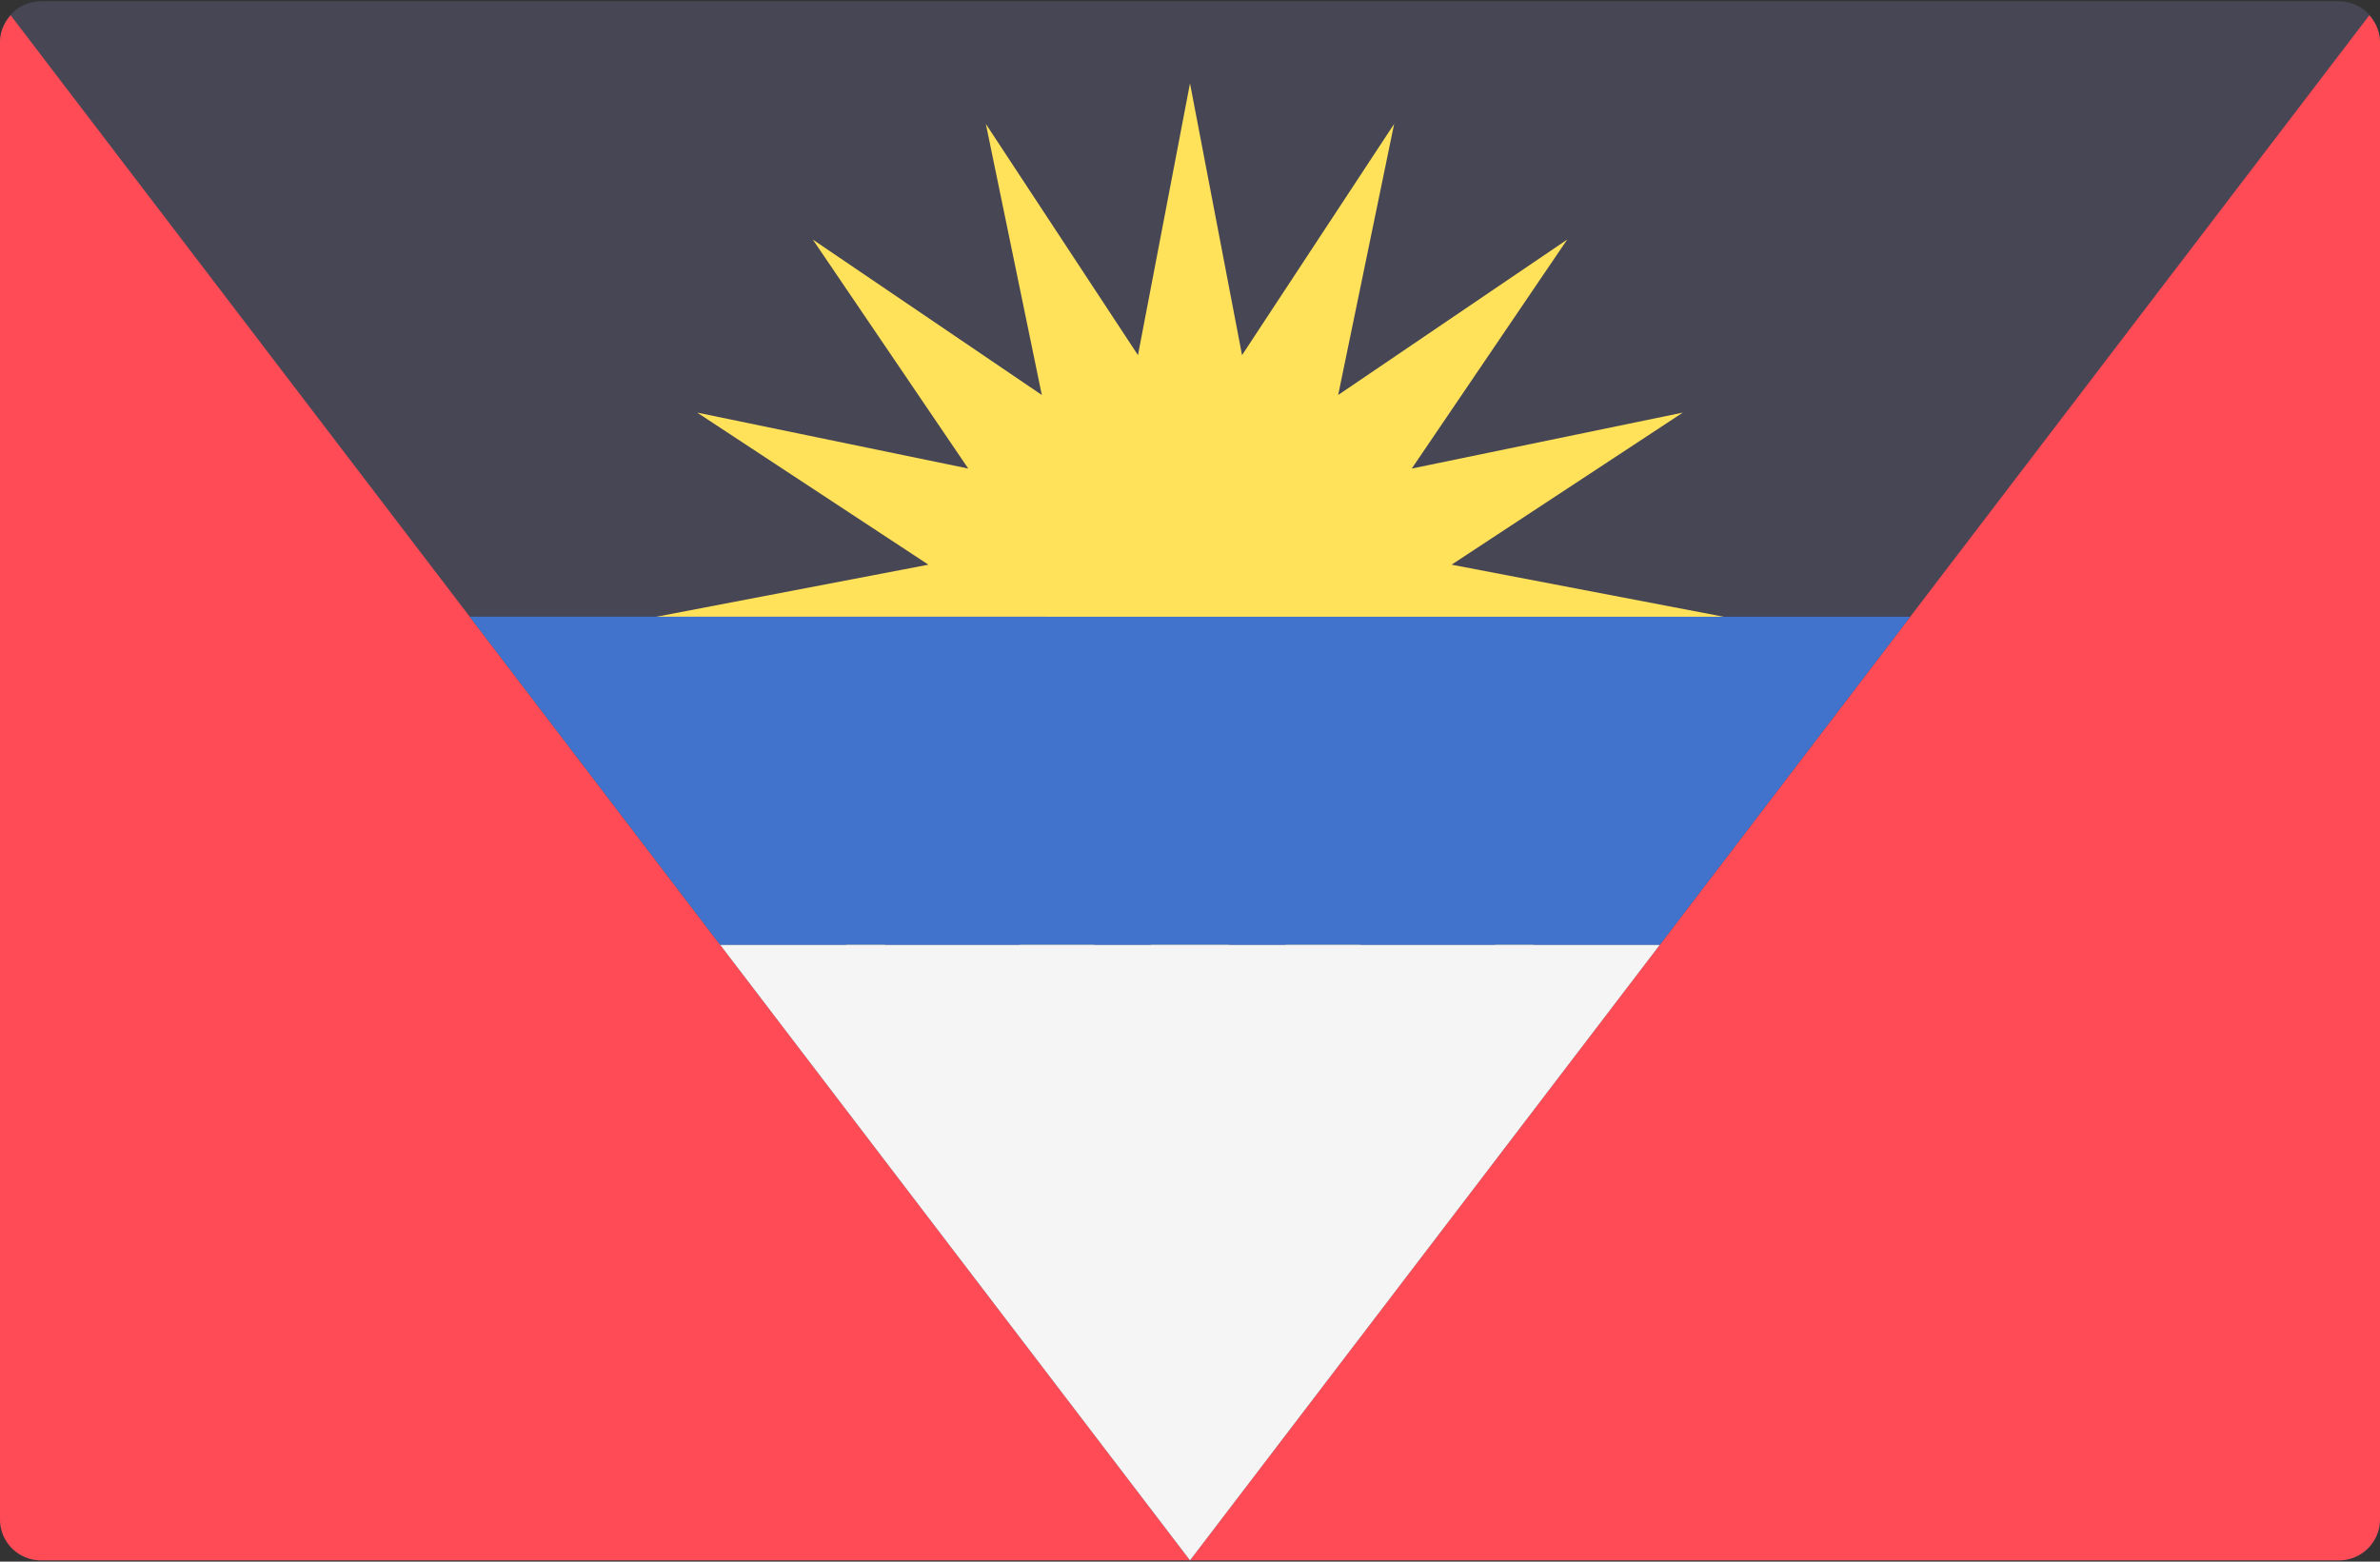
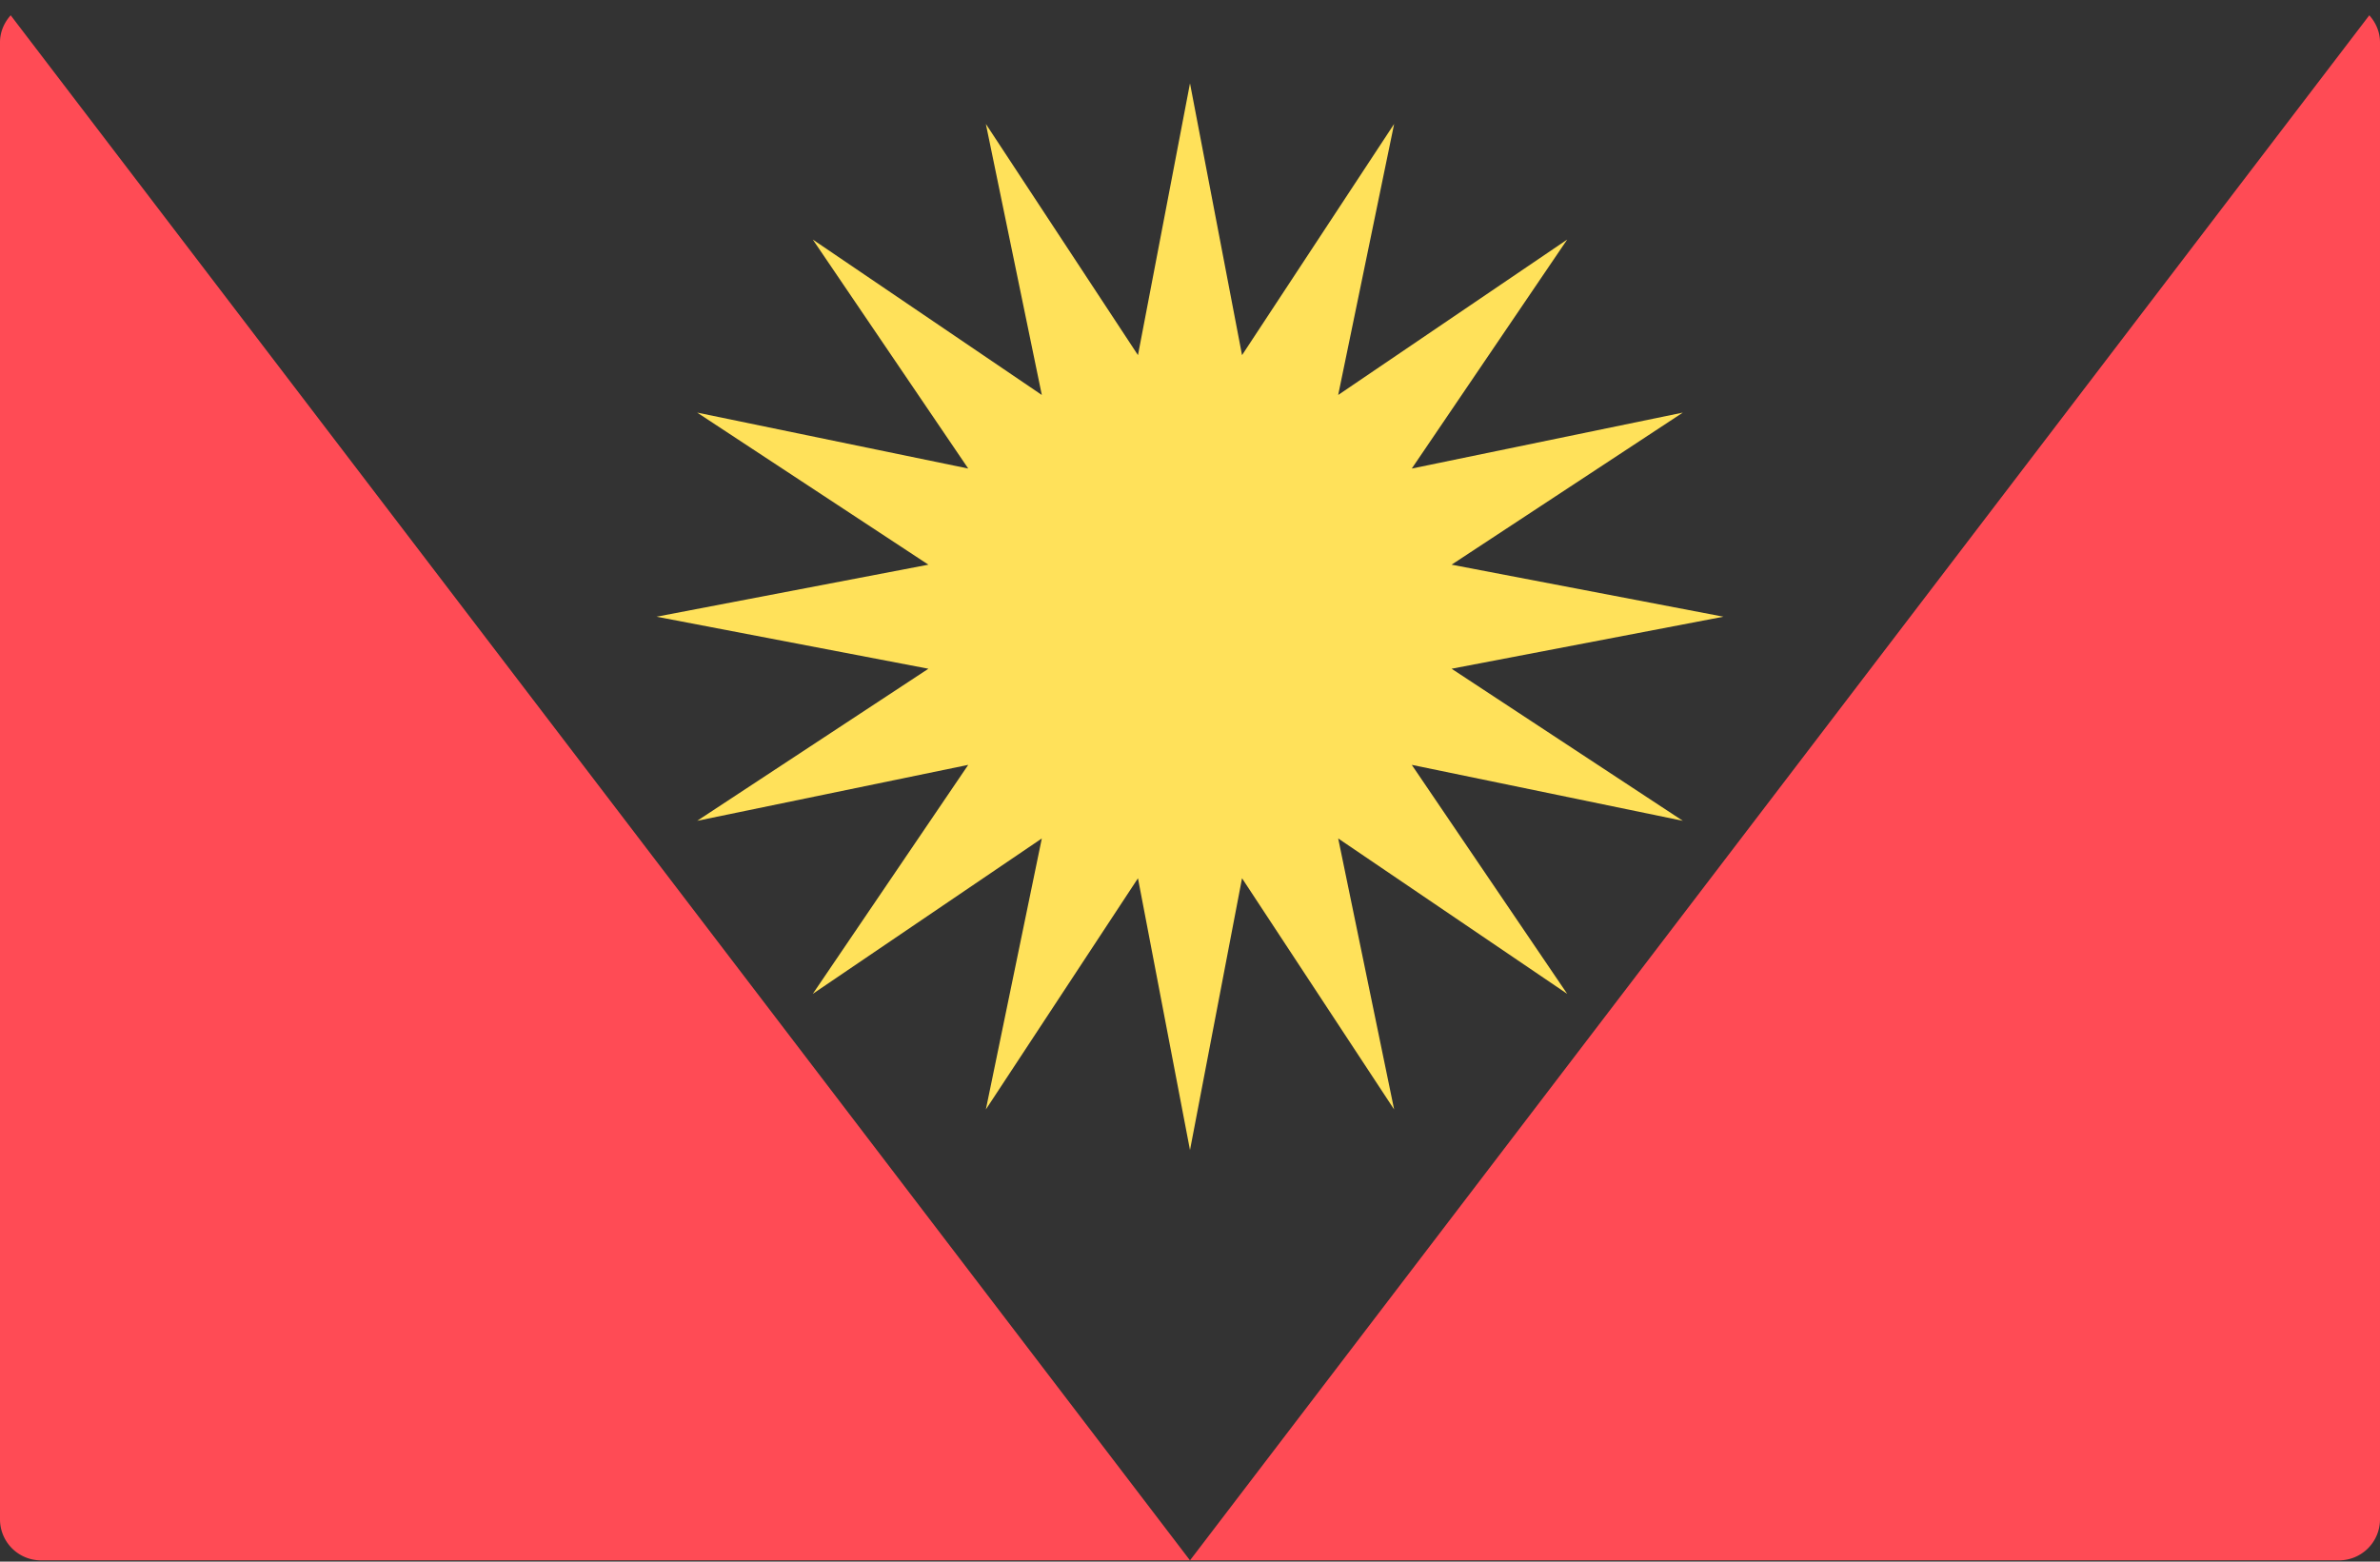
<svg xmlns="http://www.w3.org/2000/svg" viewBox="0 0 512 336">
  <rect x="0" y="0" width="512" height="336" fill="#333333" stroke="none" />
  <g fill="none">
-     <path d="M503.172.276H8.828A8.829 8.829 0 0 0 0 9.104v317.792a8.829 8.829 0 0 0 8.828 8.828h494.345a8.829 8.829 0 0 0 8.828-8.828V9.104a8.83 8.83 0 0 0-8.829-8.828z" fill="#464655" />
    <path fill="#FFE15A" d="M255.999 17.931l11.195 58.482 32.721-49.746-12.037 58.314 49.268-33.438-33.437 49.269 58.314-12.038-49.747 32.722 58.482 11.194-58.482 11.194 49.747 32.722-58.314-12.038 33.437 49.268-49.268-33.437 12.037 58.314-32.721-49.746-11.195 58.481-11.193-58.481-32.723 49.746 12.039-58.314-49.269 33.437 33.438-49.268-58.314 12.038 49.746-32.722-58.482-11.194 58.482-11.194-49.746-32.722 58.314 12.038-33.438-49.269 49.269 33.438-12.039-58.314 32.723 49.746z" />
    <g fill="#FF4B55">
      <path d="M0 9.104v317.792a8.829 8.829 0 0 0 8.828 8.828H256L2.298 3.289C.91 4.848 0 6.852 0 9.104z" />
      <path d="M255.999 335.724h247.172a8.829 8.829 0 0 0 8.828-8.828V9.104c0-2.252-.91-4.256-2.298-5.816L255.999 335.724z" />
    </g>
-     <path fill="#4173CD" d="M154.947 203.31h202.105l53.894-70.62H101.052z" />
-     <path fill="#F5F5F5" d="M154.947 203.31l101.052 132.414L357.052 203.31z" />
  </g>
</svg>